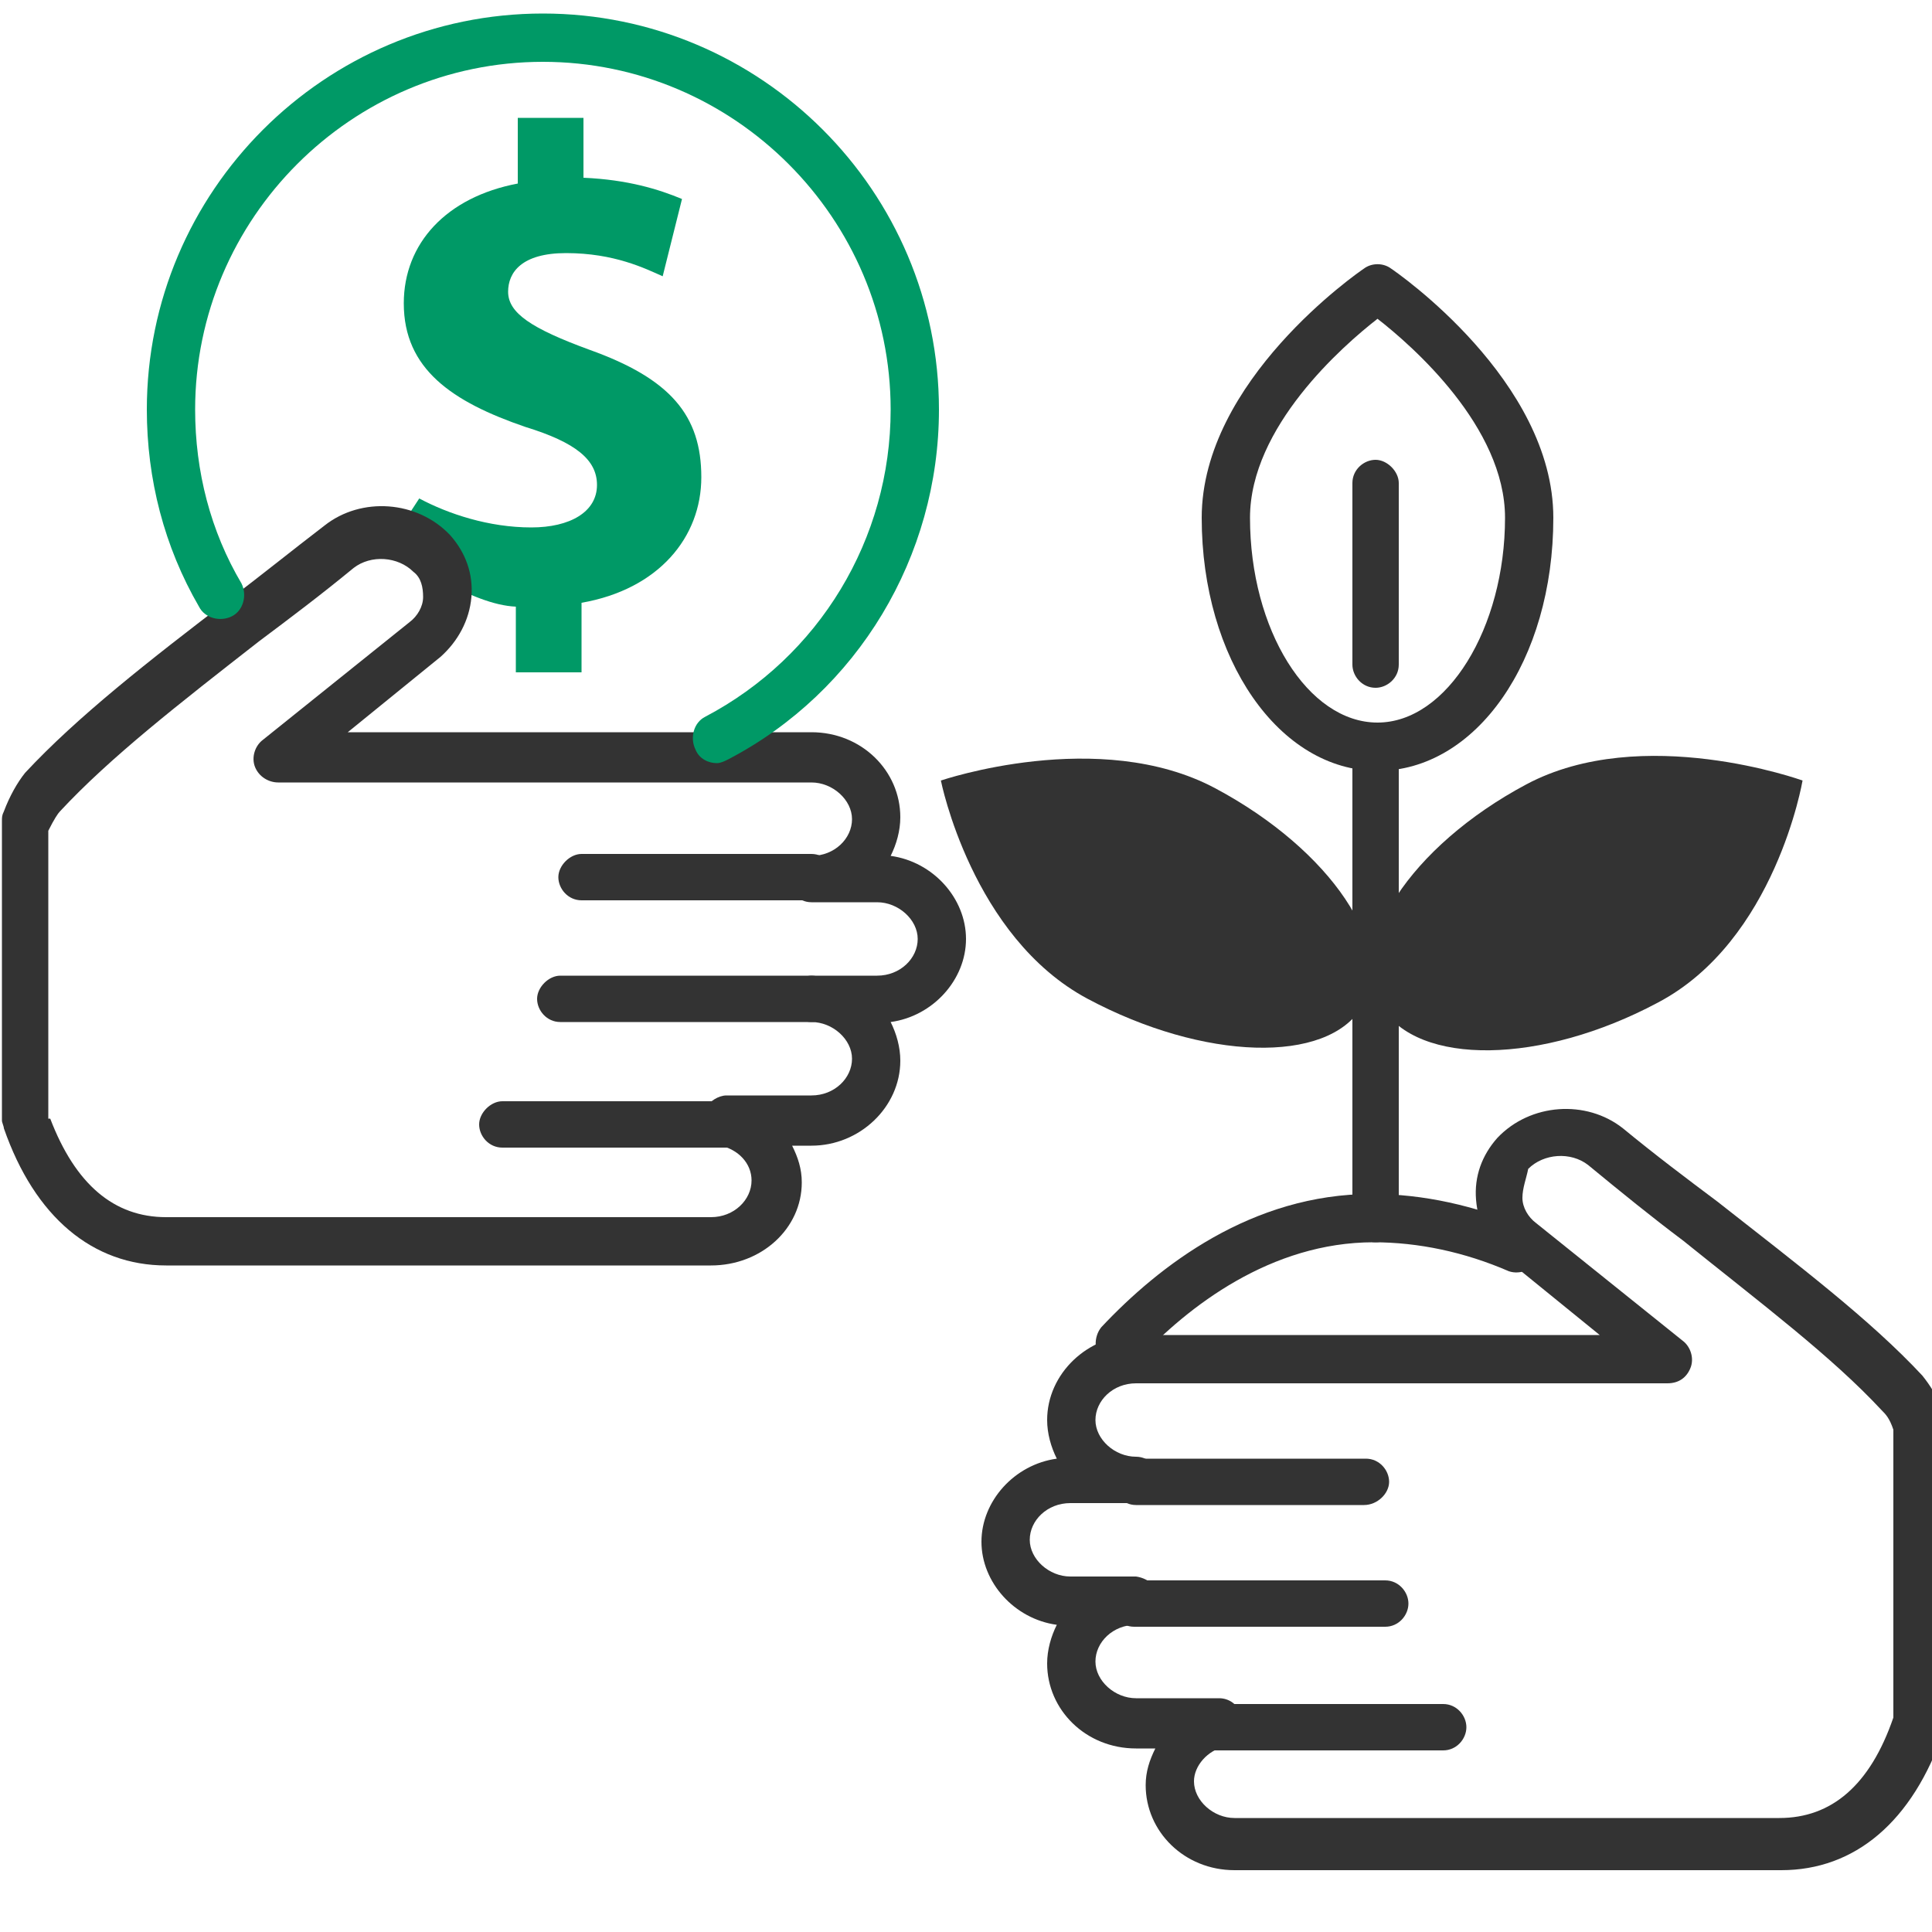
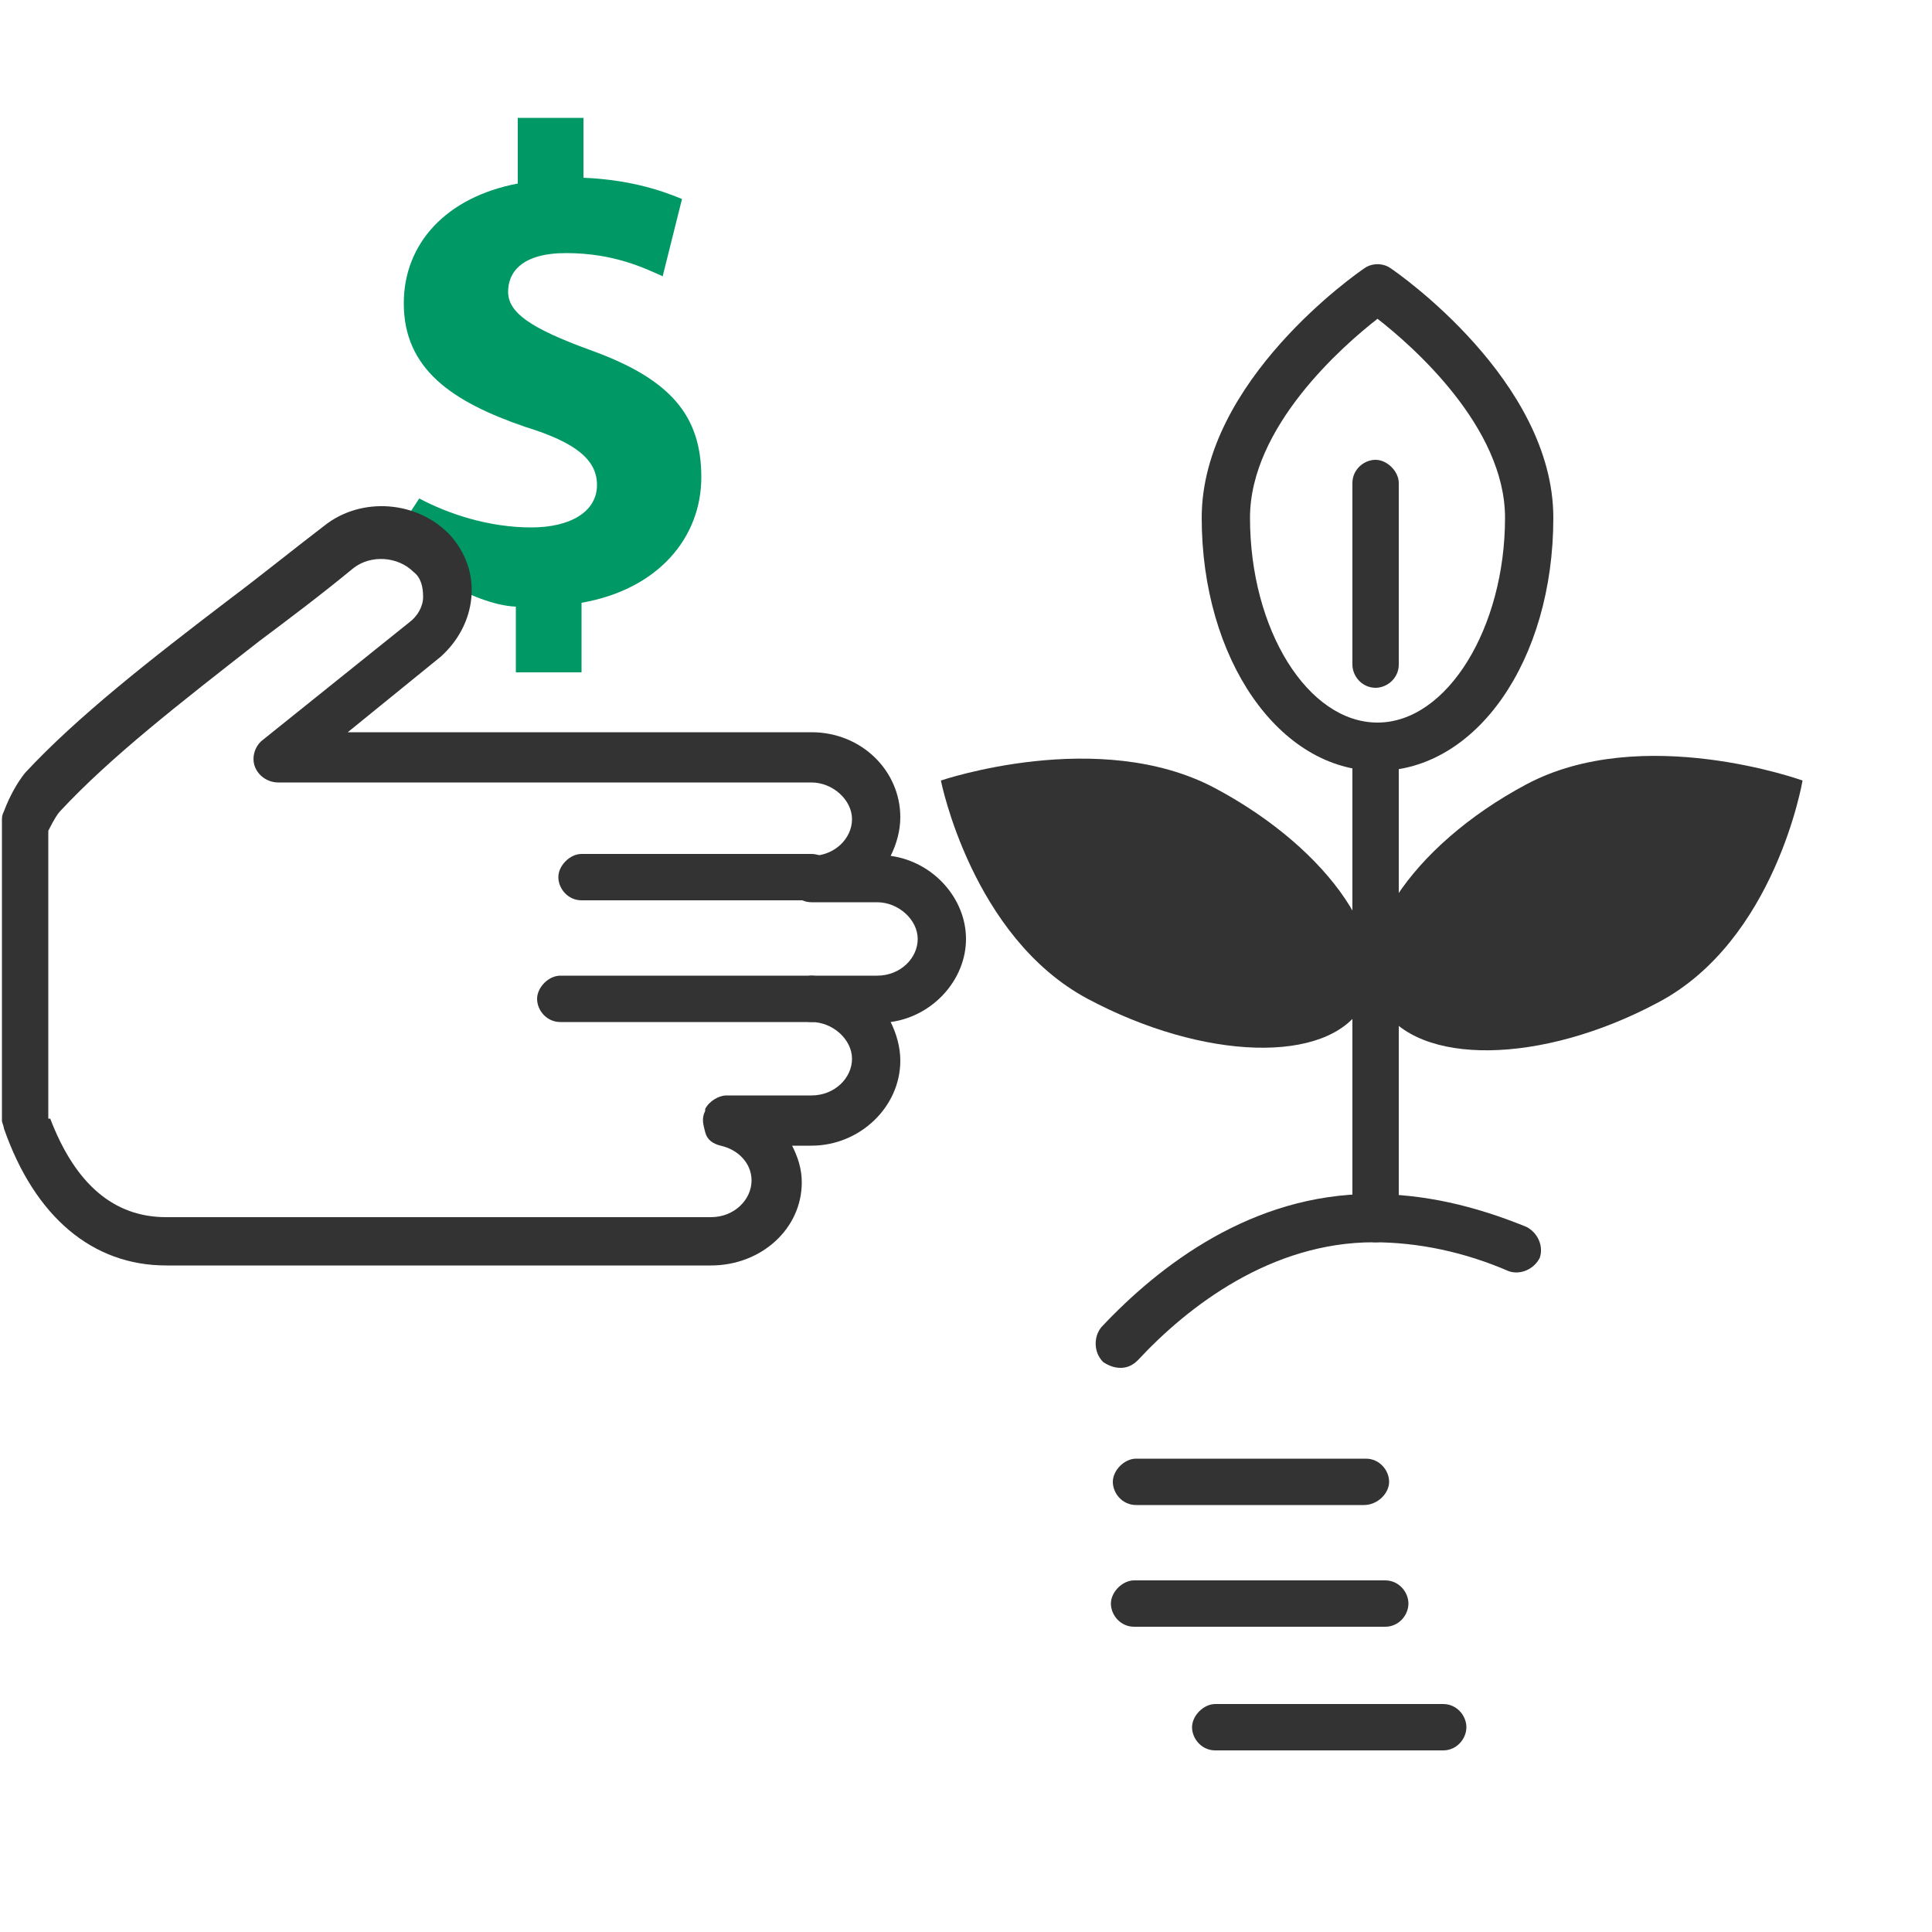
<svg xmlns="http://www.w3.org/2000/svg" width="100" height="100" xml:space="preserve" overflow="hidden">
  <defs>
    <clipPath id="clip0">
      <rect x="453" y="204" width="100" height="100" />
    </clipPath>
  </defs>
  <g clip-path="url(#clip0)" transform="translate(-453 -204)">
    <path d="M479.7 238.7 479.7 235.4C477.4 235.3 474.4 233.1 473 232.4L474.7 229.8C476.2 230.6 478.3 231.3 480.5 231.3 482.5 231.3 483.9 230.5 483.9 229.1 483.9 227.8 482.8 226.9 480.2 226.1 476.4 224.8 473.9 223.1 473.9 219.7 473.9 216.6 476.1 214.2 479.8 213.5L479.8 210.1 483.2 210.1 483.2 213.2C485.5 213.3 487.1 213.8 488.3 214.3L487.3 218.3C486.4 217.9 484.8 217.1 482.3 217.1 480 217.1 479.3 218.1 479.3 219.1 479.3 220.2 480.5 221 483.5 222.1 487.7 223.6 489.3 225.5 489.3 228.7 489.3 231.8 487.1 234.5 483.1 235.2L483.1 238.8 479.7 238.8Z" fill="#009966" />
-     <path d="M545.2 300.8 516.9 300.8C514.3 300.8 512.3 298.8 512.3 296.4 512.3 295.7 512.5 295.1 512.8 294.5L511.8 294.5C509.2 294.5 507.2 292.5 507.2 290.1 507.2 289.4 507.4 288.7 507.7 288.1 505.5 287.8 503.8 285.9 503.8 283.8 503.8 281.7 505.5 279.8 507.7 279.5 507.4 278.9 507.2 278.2 507.2 277.5 507.2 275.1 509.3 273.1 511.8 273.1L535.8 273.1 531 269.2C530 268.4 529.5 267.3 529.4 266.1 529.3 264.9 529.7 263.8 530.5 262.9 532.2 261.1 535.1 260.9 537 262.4 538.7 263.8 540.3 265 541.9 266.2 546.1 269.5 549.8 272.3 552.5 275.2L552.5 275.2C552.9 275.7 553.3 276.3 553.6 277.2 553.7 277.3 553.7 277.5 553.7 277.7L553.7 293.2C553.7 293.3 553.7 293.5 553.6 293.6 552 298.3 549 300.8 545.2 300.8ZM513 286.9C513 287.6 512.4 288.1 511.8 288.1 510.6 288.1 509.7 289 509.7 290 509.7 291 510.7 291.9 511.8 291.9L516.1 291.9C516.6 291.9 517 292.2 517.2 292.6 517.4 292.9 517.4 293.4 517.2 293.7 517 294 516.7 294.3 516.4 294.4 515.5 294.6 514.8 295.4 514.8 296.2 514.8 297.2 515.8 298.1 516.9 298.1L545.1 298.1C547.8 298.1 549.8 296.4 551 292.9L551 278C550.8 277.4 550.6 277.2 550.4 277L550.4 277C547.8 274.2 544.2 271.5 540.1 268.2 538.5 267 536.9 265.7 535.2 264.3 534.3 263.6 532.9 263.7 532.1 264.5 532 265 531.8 265.5 531.8 266 531.8 266.5 532.1 267 532.5 267.3L540.1 273.4C540.5 273.7 540.7 274.3 540.5 274.8 540.3 275.3 539.9 275.6 539.3 275.6L511.8 275.6C510.6 275.6 509.7 276.5 509.7 277.5 509.7 278.5 510.7 279.4 511.8 279.4 512.5 279.4 513 280 513 280.6 513 281.2 512.4 281.8 511.8 281.8L508.4 281.8C507.2 281.8 506.3 282.7 506.3 283.7 506.3 284.7 507.3 285.6 508.4 285.6L511.8 285.6C512.5 285.7 513 286.2 513 286.9Z" fill="#333333" />
    <path d="M523.6 281.9 511.8 281.9C511.1 281.9 510.6 281.3 510.6 280.7 510.6 280.1 511.2 279.5 511.8 279.5L523.7 279.5C524.4 279.5 524.9 280.1 524.9 280.7 524.9 281.3 524.3 281.9 523.6 281.9Z" fill="#333333" />
    <path d="M524.7 288.2 511.7 288.2C511 288.2 510.5 287.6 510.5 287 510.5 286.4 511.1 285.8 511.7 285.8L524.7 285.8C525.4 285.8 525.9 286.4 525.9 287 525.9 287.6 525.4 288.2 524.7 288.2Z" fill="#333333" />
    <path d="M527.7 294.6 515.9 294.6C515.2 294.6 514.7 294 514.7 293.4 514.7 292.8 515.3 292.2 515.9 292.2L527.7 292.2C528.4 292.2 528.9 292.8 528.9 293.4 528.9 294 528.4 294.6 527.7 294.6Z" fill="#333333" />
    <path d="M524.2 268.3C523.5 268.3 523 267.7 523 267.1L523 242.7C523 242 523.6 241.5 524.2 241.5 524.8 241.5 525.4 242.1 525.4 242.7L525.4 267.1C525.4 267.8 524.8 268.3 524.2 268.3Z" fill="#333333" />
    <path d="M524.3 243.9C519.2 243.9 515.2 238.1 515.2 230.8 515.2 223.7 523.3 218.1 523.6 217.9 524 217.6 524.6 217.6 525 217.9 525.3 218.1 533.4 223.7 533.4 230.8 533.4 238.2 529.4 243.9 524.3 243.9ZM524.3 220.5C522.5 221.9 517.7 226.1 517.7 230.8 517.7 236.6 520.7 241.4 524.3 241.4 527.9 241.4 530.9 236.5 530.9 230.8 530.9 226.1 526.1 221.9 524.3 220.5Z" fill="#333333" />
    <path d="M538.8 255.9C532.8 259.1 526.4 259.2 524.5 256.1 522.6 253 526 247.8 532 244.6 538 241.4 546.3 244.4 546.3 244.4 546.3 244.4 544.9 252.7 538.8 255.9Z" fill="#333333" />
    <path d="M509.3 255.7C515.3 258.9 521.7 259.1 523.5 256.1 525.3 253.1 521.9 248 515.9 244.8 509.9 241.6 501.7 244.4 501.7 244.4 501.7 244.4 503.3 252.5 509.3 255.7Z" fill="#333333" />
    <path d="M524.2 239.6C523.5 239.6 523 239 523 238.4L523 229C523 228.3 523.6 227.8 524.2 227.8 524.8 227.8 525.4 228.4 525.4 229L525.4 238.4C525.4 239.1 524.8 239.6 524.2 239.6Z" fill="#333333" />
    <path d="M511 274.8C510.7 274.8 510.4 274.7 510.1 274.5 509.6 274 509.6 273.2 510 272.7 513 269.5 517.8 265.8 524 265.8 526.7 265.8 529.3 266.4 532 267.5 532.6 267.8 532.9 268.5 532.7 269.1 532.4 269.7 531.7 270 531.1 269.8 528.8 268.8 526.4 268.3 524.1 268.3 518.8 268.3 514.5 271.6 511.9 274.4 511.6 274.7 511.3 274.8 511 274.8Z" fill="#333333" />
    <path d="M489.8 269.5 461.6 269.5C457.8 269.5 454.8 267 453.2 262.4 453.2 262.3 453.1 262.1 453.1 262L453.1 246.5C453.1 246.3 453.1 246.2 453.2 246 453.5 245.2 453.9 244.5 454.3 244L454.3 244C457 241.1 460.7 238.2 464.9 235 466.5 233.8 468.1 232.5 469.8 231.2 471.7 229.7 474.6 229.9 476.3 231.7 477.1 232.6 477.5 233.7 477.4 234.9 477.3 236.1 476.7 237.2 475.8 238L471 241.9 495 241.9C497.6 241.9 499.6 243.9 499.6 246.3 499.6 247 499.4 247.7 499.1 248.3 501.3 248.6 503 250.5 503 252.6 503 254.7 501.3 256.6 499.1 256.9 499.4 257.5 499.6 258.2 499.6 258.9 499.6 261.3 497.5 263.3 495 263.3L494 263.3C494.3 263.9 494.5 264.5 494.5 265.2 494.5 267.6 492.4 269.5 489.8 269.5ZM455.6 261.9C456.9 265.3 458.9 267 461.6 267L489.8 267C491 267 491.9 266.1 491.9 265.1 491.9 264.2 491.2 263.5 490.3 263.3 489.9 263.2 489.6 263 489.5 262.6 489.4 262.2 489.3 261.9 489.5 261.5L489.5 261.4C489.7 261 490.2 260.7 490.6 260.7L495 260.7C496.2 260.7 497.1 259.8 497.1 258.8 497.1 257.8 496.1 256.9 495 256.9 494.3 256.9 493.8 256.3 493.8 255.7 493.8 255.1 494.4 254.5 495 254.5L498.4 254.5C499.6 254.5 500.5 253.6 500.5 252.6 500.5 251.6 499.5 250.7 498.4 250.7L495 250.7C494.3 250.7 493.8 250.1 493.8 249.5 493.8 248.9 494.4 248.3 495 248.3 496.2 248.3 497.1 247.4 497.1 246.4 497.1 245.4 496.1 244.5 495 244.5L467.4 244.5C466.9 244.5 466.4 244.2 466.2 243.7 466 243.2 466.2 242.6 466.6 242.3L474.2 236.2C474.6 235.9 474.9 235.4 474.9 234.9 474.9 234.4 474.8 233.9 474.4 233.6 473.6 232.8 472.2 232.7 471.3 233.4 469.6 234.8 468 236 466.4 237.2 462.3 240.4 458.7 243.2 456.1 246 456 246.1 455.8 246.4 455.5 247L455.5 261.9 455.6 261.9Z" fill="#333333" />
    <path d="M495 250.6 483.1 250.6C482.4 250.6 481.9 250 481.9 249.4 481.9 248.8 482.5 248.2 483.1 248.2L495 248.2C495.7 248.2 496.2 248.8 496.2 249.4 496.2 250 495.7 250.6 495 250.6Z" fill="#333333" />
    <path d="M495 256.9 482 256.9C481.3 256.9 480.8 256.3 480.8 255.7 480.8 255.1 481.4 254.5 482 254.5L495 254.5C495.7 254.5 496.2 255.1 496.2 255.7 496.2 256.3 495.7 256.9 495 256.9Z" fill="#333333" />
-     <path d="M490.9 263.4 479 263.4C478.3 263.4 477.8 262.8 477.8 262.2 477.8 261.6 478.4 261 479 261L490.8 261C491.5 261 492 261.6 492 262.2 492 262.8 491.5 263.4 490.9 263.4Z" fill="#333333" />
-     <path d="M490.1 243.5C489.7 243.5 489.2 243.3 489 242.8 488.7 242.2 488.9 241.4 489.5 241.1 495.4 238 499.1 231.9 499.1 225.2 499.1 215.3 491 207.2 481.1 207.2 471.2 207.2 463.1 215.3 463.1 225.2 463.1 228.4 463.9 231.5 465.5 234.2 465.8 234.8 465.6 235.6 465 235.9 464.4 236.2 463.6 236 463.3 235.4 461.5 232.3 460.6 228.8 460.6 225.2 460.6 213.9 469.8 204.7 481.1 204.7 492.4 204.7 501.6 213.9 501.6 225.2 501.6 232.8 497.4 239.8 490.7 243.3 490.5 243.4 490.3 243.5 490.1 243.5Z" fill="#009966" />
  </g>
</svg>